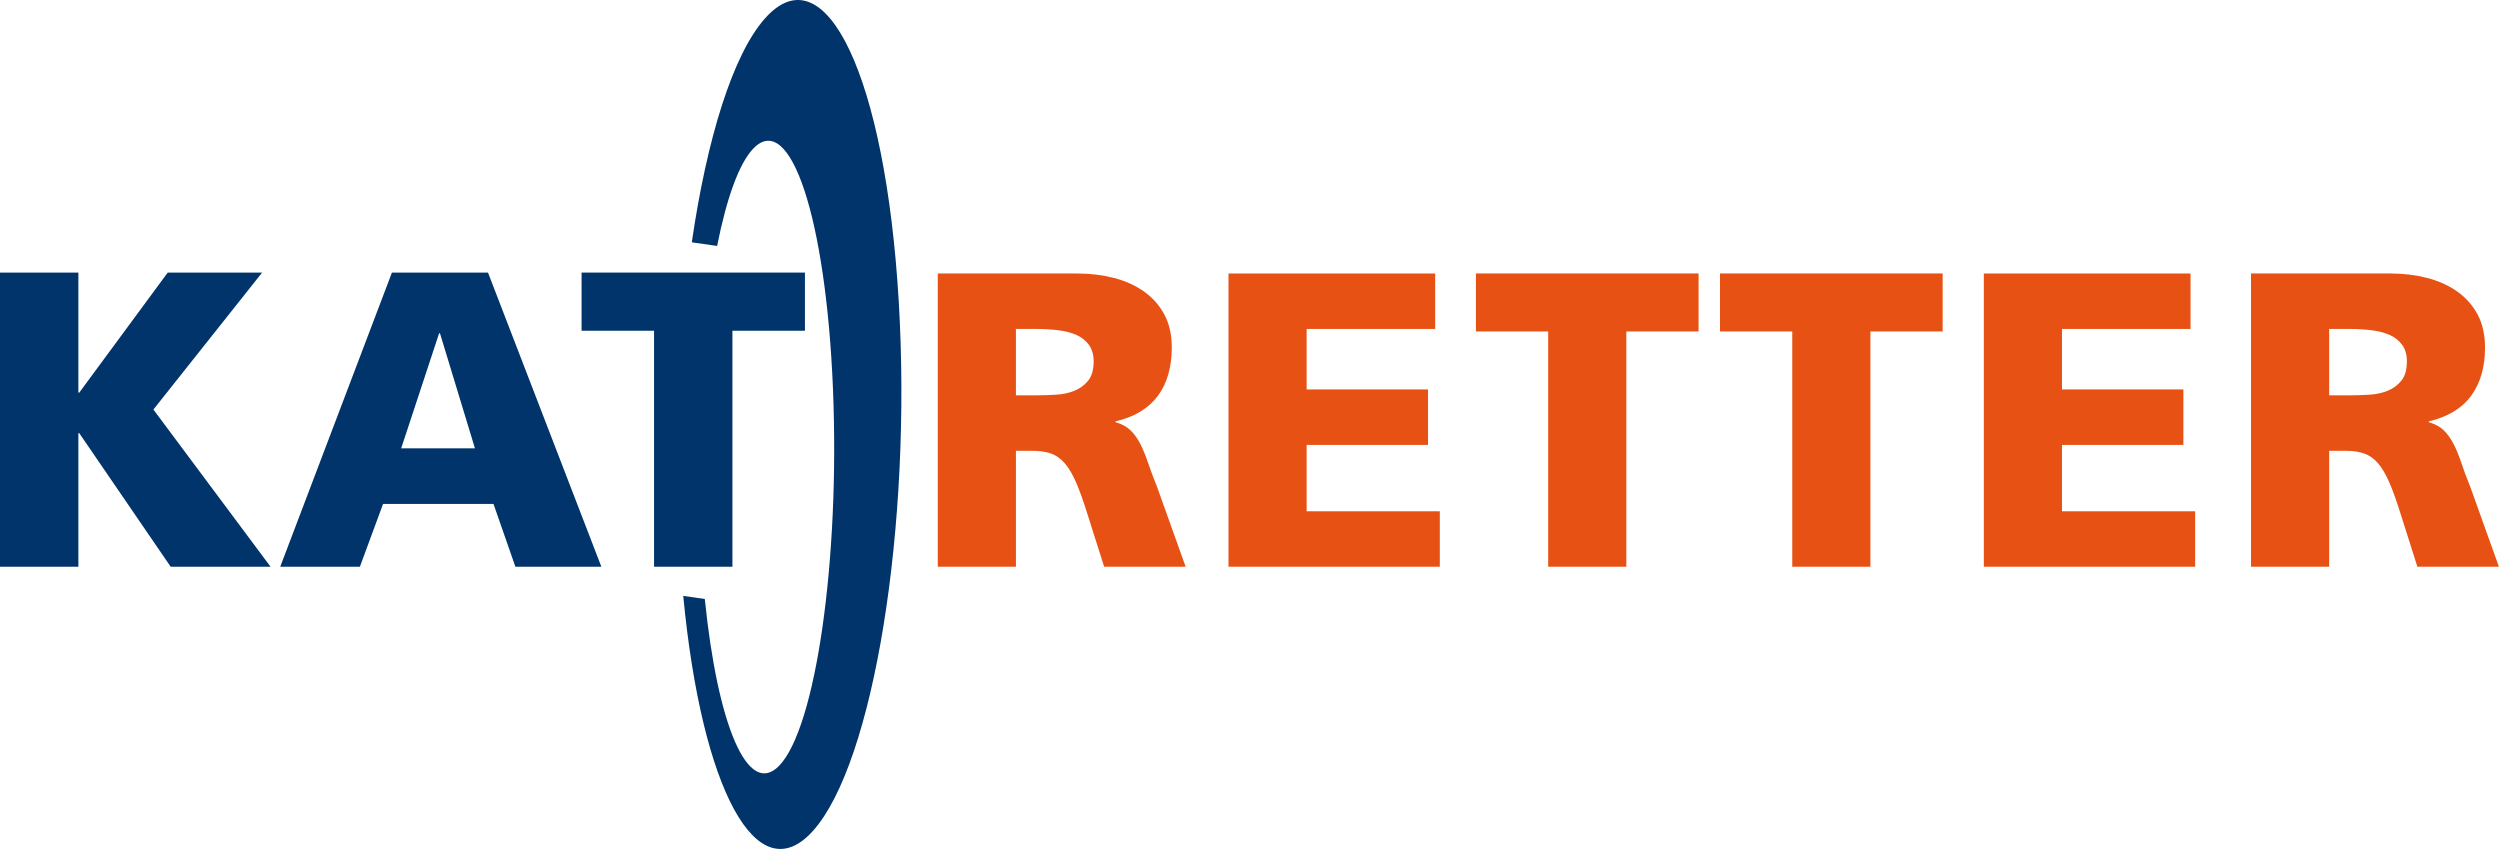
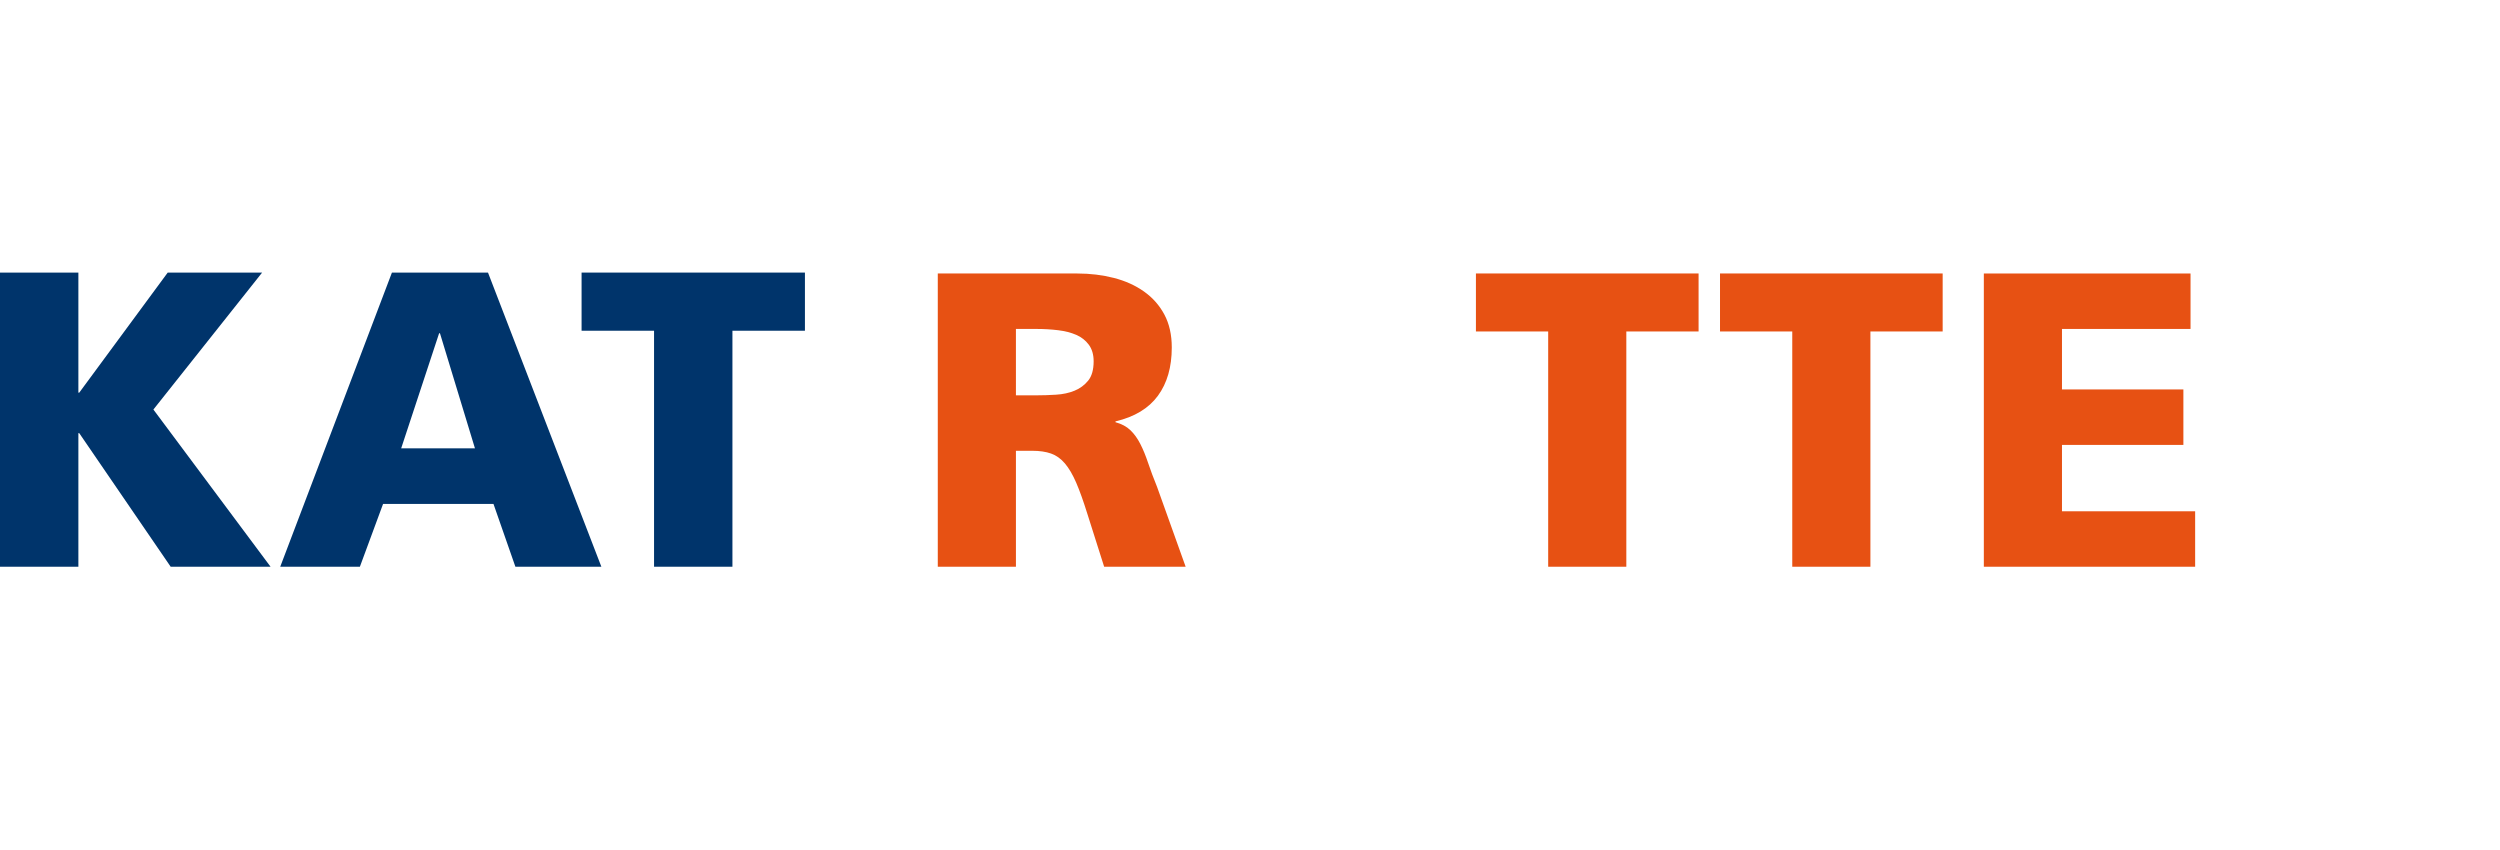
<svg xmlns="http://www.w3.org/2000/svg" clip-rule="evenodd" fill-rule="evenodd" stroke-linejoin="round" stroke-miterlimit="2" viewBox="0 0 1877 638">
  <g fill-rule="nonzero" transform="matrix(4.167 0 0 4.167 0 -.159)">
    <path d="m0 49.151h14.122v21.638h.153l15.945-21.638h17.009l-19.59 24.675 21.108 28.323h-17.995l-16.477-24.071h-.153v24.071h-14.122z" fill="#00346b" />
    <path d="m79.271 60.085h-.151l-6.835 20.727h13.289zm-8.654-10.934h17.309l20.426 52.998h-15.49l-3.948-11.313h-19.894l-4.177 11.313h-14.351z" fill="#00346b" />
    <path d="m117.845 59.628h-13.058v-10.477h40.243v10.477h-13.063v42.521h-14.122z" fill="#00346b" />
    <g fill="#e75113">
      <path d="m183.047 71.268h3.708c1.11 0 2.284-.037 3.52-.115 1.236-.075 2.347-.314 3.33-.718.985-.403 1.804-1.007 2.461-1.816.655-.807.984-1.968.984-3.481 0-1.213-.292-2.207-.871-2.992-.58-.78-1.337-1.374-2.27-1.777-.935-.403-2.02-.683-3.255-.833-1.238-.151-2.536-.229-3.899-.229h-3.708zm-14.08-21.952h25.13c2.321 0 4.516.266 6.586.796 2.068.529 3.885 1.349 5.45 2.459 1.564 1.11 2.787 2.497 3.671 4.164.882 1.666 1.324 3.634 1.324 5.903 0 3.534-.832 6.435-2.497 8.706s-4.214 3.812-7.645 4.618v.15c1.109.304 2.006.782 2.687 1.439.681.655 1.274 1.475 1.778 2.459s.972 2.121 1.401 3.405c.428 1.288.971 2.74 1.627 4.355l5.147 14.38h-14.684l-3.027-9.536c-.707-2.271-1.375-4.137-2.006-5.602-.632-1.462-1.313-2.623-2.044-3.481-.733-.857-1.565-1.452-2.499-1.779-.934-.328-2.056-.492-3.367-.492h-2.952v20.89h-14.08z" />
-       <path d="m221.347 49.316h37.241v9.991h-23.162v10.9h21.875v9.994h-21.875v11.959h23.994v9.99h-38.073z" />
      <path d="m278.949 59.762h-13.02v-10.446h40.118v10.446h-13.019v42.388h-14.079z" />
      <path d="m322.926 59.762h-13.019v-10.446h40.118v10.446h-13.019v42.388h-14.08z" />
      <path d="m357.443 49.316h37.242v9.991h-23.163v10.9h21.875v9.994h-21.875v11.959h23.994v9.99h-38.073z" />
-       <path d="m419.663 71.268h3.707c1.112 0 2.284-.037 3.52-.115 1.237-.075 2.35-.314 3.333-.718.985-.403 1.802-1.007 2.457-1.816.656-.807.985-1.968.985-3.481 0-1.213-.291-2.207-.872-2.992-.581-.78-1.338-1.374-2.268-1.777-.936-.403-2.022-.683-3.258-.833-1.236-.151-2.532-.229-3.897-.229h-3.707zm-14.08-21.952h25.129c2.324 0 4.517.266 6.586.796 2.07.529 3.887 1.349 5.452 2.459 1.564 1.11 2.785 2.497 3.671 4.164.882 1.666 1.323 3.634 1.323 5.903 0 3.534-.833 6.435-2.5 8.706-1.661 2.271-4.209 3.812-7.645 4.618v.15c1.113.304 2.011.782 2.689 1.439.682.655 1.273 1.475 1.779 2.459.505.984.973 2.121 1.403 3.405.425 1.288.968 2.74 1.623 4.355l5.151 14.38h-14.688l-3.026-9.536c-.71-2.271-1.376-4.137-2.005-5.602-.635-1.462-1.312-2.623-2.043-3.481-.732-.857-1.565-1.452-2.5-1.779-.936-.328-2.057-.492-3.368-.492h-2.951v20.89h-14.08z" />
    </g>
-     <path d="m146.509 149.71c-10.094 11.306-20.076-7.43-23.405-42.306l3.885.559c2.311 22.786 7.766 35.82 13.381 30.062 6.634-6.8 10.982-37.223 9.713-67.943-1.27-30.726-7.675-50.12-14.311-43.322-2.61 2.674-4.864 9.026-6.563 17.595l-4.563-.655c2.744-18.784 7.41-33.871 13.208-40.369 10.911-12.222 21.695 10.637 24.083 51.059 2.39 40.424-4.517 83.1-15.428 95.32z" fill="#00346b" />
  </g>
</svg>